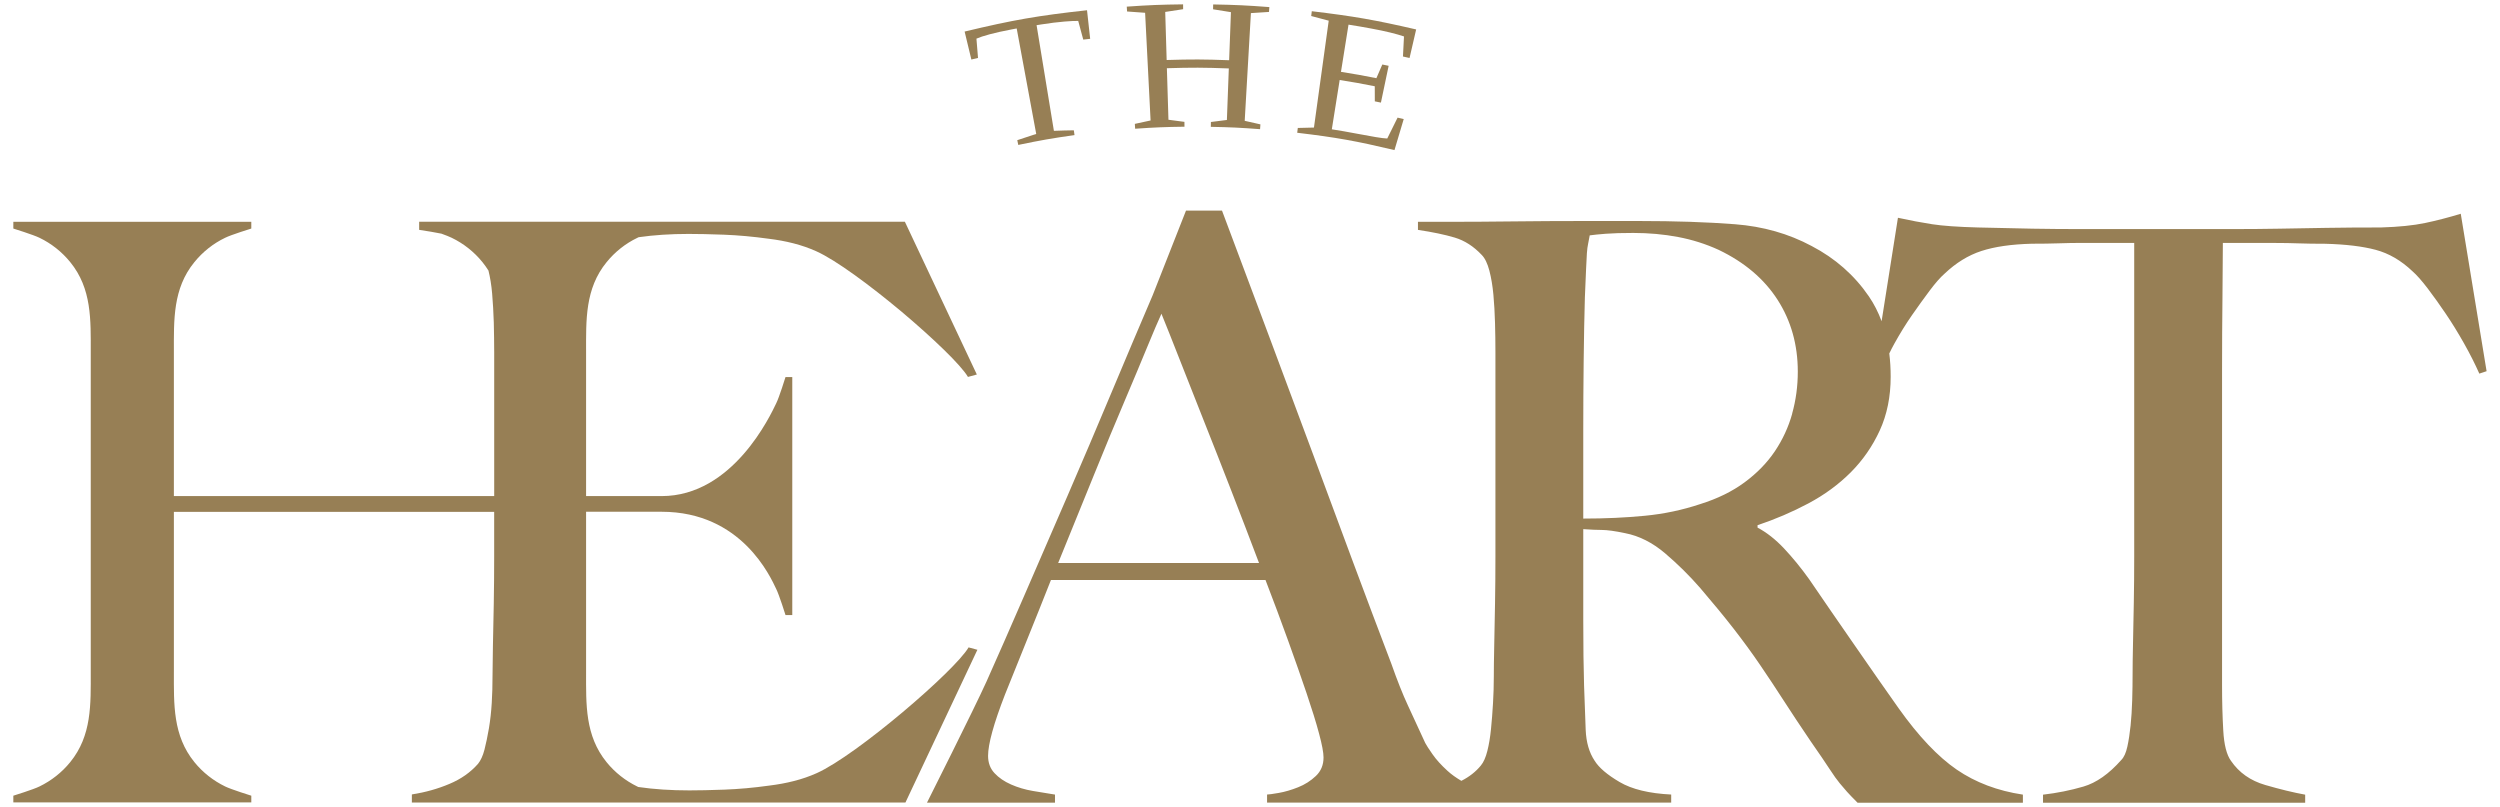
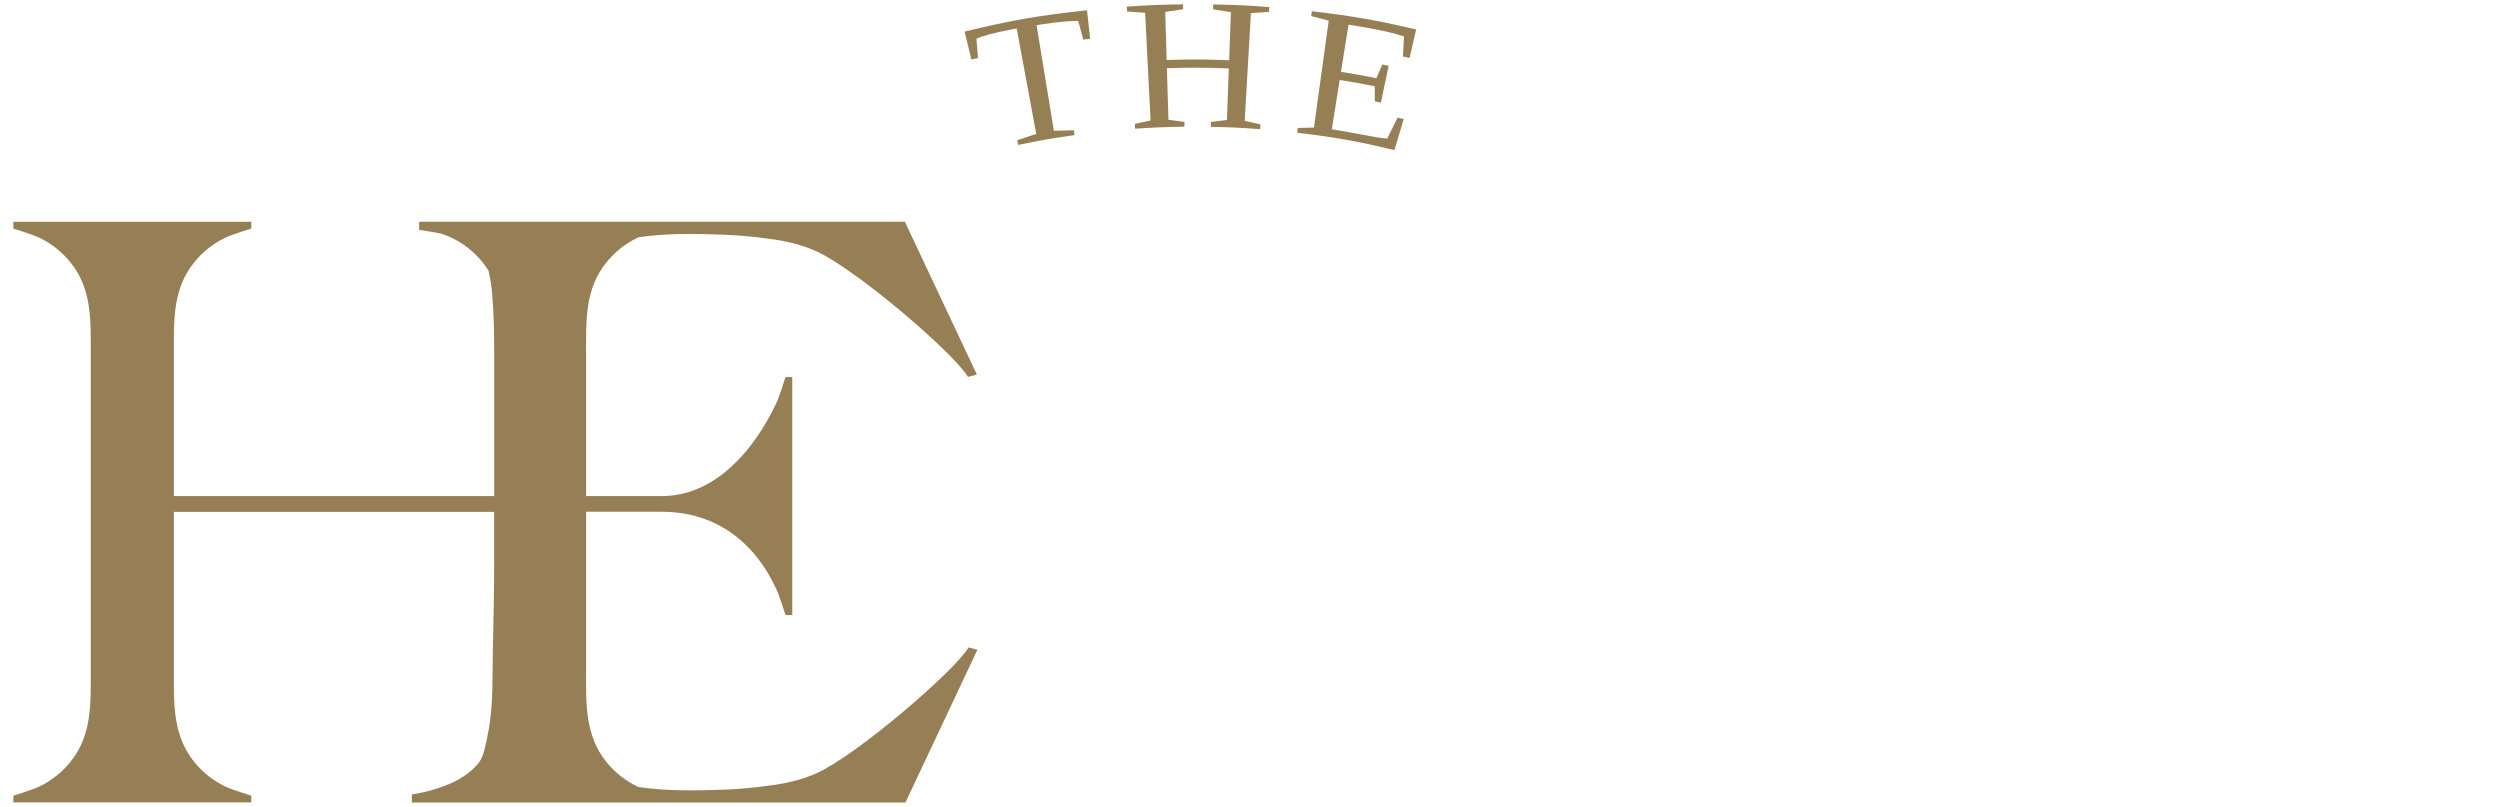
<svg xmlns="http://www.w3.org/2000/svg" id="Layer_1" data-name="Layer 1" viewBox="0 0 557 179.77">
  <defs>
    <style>
      .cls-1 {
        fill: #977f55;
        stroke-width: 0px;
      }
    </style>
  </defs>
  <path class="cls-1" d="m217.9,12.89c-.14-1.71-.21-2.57-.35-4.28,1.35-.59,3.95-1.32,7.8-2.05.47-.09.7-.13,1.17-.22,1.74,9.4,2.61,14.1,4.35,23.5-1.7.54-2.54.82-4.22,1.39.09.42.13.63.22,1.06,4.99-1.04,7.5-1.48,12.53-2.19-.06-.43-.09-.64-.15-1.07-1.77.03-2.66.05-4.44.12-1.54-9.42-2.31-14.12-3.86-23.54.45-.07.68-.11,1.13-.18,1.84-.29,3.54-.5,5.1-.63,1.56-.13,2.58-.17,3.05-.13.45,1.66.68,2.49,1.12,4.15.61-.07.92-.11,1.54-.17-.28-2.55-.42-3.82-.7-6.37-10.99,1.21-16.46,2.16-27.27,4.75.6,2.49.9,3.74,1.5,6.23.6-.14.89-.21,1.49-.35" />
  <path class="cls-1" d="m255.13,2.83c.49,9.61.73,14.4,1.22,24.01-1.41.29-2.11.44-3.51.76.03.43.04.65.07,1.08,4.39-.3,6.59-.39,10.99-.45,0-.43,0-.65-.01-1.08-1.42-.2-2.13-.3-3.56-.47-.14-4.59-.21-6.89-.35-11.48,5.52-.17,8.28-.16,13.8.05-.17,4.59-.26,6.89-.43,11.48-1.43.17-2.14.26-3.56.45,0,.43-.01.65-.02,1.08,4.39.08,6.58.19,10.97.52.03-.43.05-.64.08-1.07-1.4-.33-2.1-.48-3.5-.79.55-9.6.83-14.39,1.38-24,1.61-.12,2.41-.17,4.03-.26.03-.43.05-.65.08-1.08-5-.38-7.51-.5-12.52-.59,0,.43-.01.65-.02,1.08,1.6.24,2.39.37,3.98.64-.16,4.28-.24,6.43-.4,10.71-5.57-.21-8.36-.22-13.92-.05-.13-4.28-.19-6.43-.32-10.71,1.59-.26,2.39-.38,3.99-.61,0-.43,0-.65-.01-1.08-5.02.06-7.53.16-12.55.51.03.43.04.65.07,1.08,1.61.1,2.42.16,4.02.29" />
  <path class="cls-1" d="m312.75,26.53c-.55-.13-.82-.2-1.37-.32-.93,1.85-1.39,2.78-2.3,4.65-1.13-.03-3.44-.45-6.95-1.11-2.15-.41-3.23-.59-5.4-.94.7-4.39,1.05-6.59,1.75-10.99,3.14.5,4.7.78,7.82,1.4,0,1.35.01,2.02.01,3.36.54.11.81.17,1.36.28.69-3.28,1.03-4.92,1.72-8.2-.56-.12-.85-.18-1.41-.29-.53,1.22-.8,1.83-1.32,3.05-3.15-.63-4.73-.91-7.89-1.41.67-4.21,1.01-6.31,1.68-10.52,2.01.32,3.02.49,5.02.86,3.24.59,5.68,1.21,7.34,1.77-.09,1.79-.13,2.68-.23,4.47.59.13.88.2,1.47.33.59-2.54.88-3.82,1.47-6.36-9.23-2.13-13.89-2.94-23.25-4.06-.05.43-.08.64-.13,1.07,1.57.4,2.35.61,3.9,1.04-1.32,9.53-1.98,14.29-3.29,23.81-1.44.02-2.16.04-3.6.09-.05.43-.08.64-.13,1.07,8.73,1.04,13.07,1.82,21.67,3.86.82-2.77,1.23-4.15,2.06-6.91" />
-   <path class="cls-1" d="m548.28,47.62c-2.76.84-5.42,1.53-8,2.07-2.58.54-5.84.87-9.79.99-4.55,0-8.63.03-12.22.09-3.6.06-7.07.12-10.42.18-3.36.06-6.83.09-10.42.09h-34.14c-3.36,0-6.83-.03-10.42-.09-3.59-.06-7.67-.15-12.22-.27-4.43-.12-7.82-.36-10.15-.72-2.34-.36-4.88-.84-7.64-1.44l-3.64,23.05c-.74-2-1.68-3.84-2.83-5.53-3.24-4.73-7.49-8.48-12.76-11.23-5.15-2.76-10.84-4.37-17.07-4.85-6.23-.48-13.36-.72-21.39-.72h-12.58c-5.15,0-10.31.03-15.46.09-5.15.06-9.77.09-13.84.09h-7.37v1.8c3.24.48,5.96,1.05,8.18,1.71,2.21.66,4.22,1.95,6.02,3.86.72.72,1.28,1.89,1.71,3.5.42,1.62.72,3.42.9,5.39.18,1.98.3,4.08.36,6.29.06,2.22.09,4.4.09,6.56v45.47c0,3.59-.03,7.1-.09,10.51-.06,3.41-.12,6.56-.18,9.44-.06,2.87-.09,5.15-.09,6.83,0,1.92-.06,3.89-.18,5.93-.12,2.04-.27,3.95-.45,5.75-.18,1.8-.45,3.42-.81,4.85-.36,1.44-.84,2.52-1.44,3.24-1.13,1.39-2.59,2.53-4.35,3.42-1.17-.69-2.22-1.43-3.11-2.25-1.38-1.26-2.49-2.48-3.32-3.68-.84-1.2-1.38-2.04-1.62-2.51-1.44-3.11-2.73-5.9-3.86-8.36-1.14-2.45-2.37-5.54-3.68-9.26-2.88-7.55-5.75-15.18-8.63-22.91-2.88-7.73-5.84-15.73-8.9-23.99-3.06-8.27-6.26-16.86-9.61-25.79-3.36-8.92-6.89-18.36-10.6-28.3h-8.02l-7.43,18.87c-2.87,6.71-5.93,13.93-9.17,21.66-3.24,7.73-6.5,15.4-9.79,23-3.3,7.61-6.5,15.01-9.62,22.19-3.12,7.19-5.93,13.6-8.45,19.23-2.76,6.11-13.25,26.96-13.25,26.96h28.52v-1.8c-1.56-.24-3.21-.51-4.94-.81-1.74-.3-3.36-.78-4.85-1.44-1.5-.66-2.73-1.5-3.68-2.52-.96-1.02-1.44-2.31-1.44-3.86,0-2.63,1.26-7.19,3.77-13.66,1.68-4.19,3.35-8.36,5.03-12.49,1.68-4.13,3.41-8.48,5.21-13.03h47.8c1.8,4.67,3.47,9.16,5.03,13.48,1.56,4.31,2.93,8.24,4.13,11.77,1.19,3.53,2.13,6.53,2.78,8.99.66,2.46.99,4.22.99,5.3,0,1.68-.57,3.05-1.71,4.13-1.14,1.08-2.46,1.92-3.95,2.51-1.5.6-2.94,1.02-4.31,1.26-1.38.24-2.25.36-2.61.36v1.8h90.04v-1.8c-4.92-.24-8.75-1.17-11.5-2.79-2.76-1.62-4.61-3.2-5.57-4.76-1.2-1.8-1.86-4.07-1.98-6.83-.12-2.75-.24-6.05-.36-9.88-.12-3.95-.18-8.81-.18-14.56v-20.31c1.68.12,3.06.18,4.13.18,1.2,0,2.94.24,5.21.72,3.11.6,6.08,2.1,8.9,4.49,2.81,2.4,5.42,4.97,7.82,7.73,2.88,3.36,5.36,6.38,7.46,9.08,2.09,2.69,4.04,5.36,5.84,8,1.8,2.64,3.56,5.3,5.3,8,1.74,2.7,3.74,5.72,6.02,9.08,1.92,2.76,3.33,4.82,4.22,6.2.9,1.38,1.65,2.43,2.25,3.15.6.72,1.14,1.35,1.62,1.89.48.54,1.26,1.35,2.34,2.43h36.84v-1.8c-5.63-.84-10.54-2.7-14.74-5.57-4.19-2.88-8.51-7.43-12.94-13.66-2.88-4.07-6.14-8.74-9.79-14.02-3.66-5.27-7.04-10.18-10.15-14.74-1.8-2.52-3.66-4.79-5.57-6.83-1.92-2.04-3.89-3.59-5.93-4.67v-.54c3.95-1.32,7.73-2.94,11.32-4.85,3.59-1.91,6.74-4.22,9.44-6.92,2.69-2.7,4.85-5.81,6.47-9.34,1.62-3.53,2.43-7.52,2.43-11.95,0-1.81-.1-3.54-.31-5.2.35-.72.71-1.44,1.12-2.17,1.26-2.27,2.57-4.4,3.95-6.38,1.38-1.98,2.69-3.8,3.95-5.48,1.26-1.68,2.36-2.93,3.32-3.77,2.52-2.39,5.24-4.07,8.18-5.03,2.94-.96,6.68-1.5,11.23-1.62,2.27,0,4.28-.03,6.02-.09,1.74-.06,3.38-.09,4.94-.09h11.86v69.73c0,3.59-.03,7.07-.09,10.42-.06,3.36-.12,6.41-.18,9.17-.06,2.76-.09,4.97-.09,6.65,0,1.92-.03,3.89-.09,5.93-.06,2.04-.18,3.93-.36,5.66-.18,1.74-.42,3.3-.72,4.67-.3,1.38-.75,2.37-1.35,2.97-2.76,3.12-5.57,5.09-8.45,5.93-2.88.84-5.87,1.44-8.99,1.8v1.8h58.41v-1.8c-2.64-.48-5.6-1.2-8.9-2.16-3.3-.96-5.84-2.75-7.64-5.39-.96-1.32-1.53-3.56-1.71-6.74-.18-3.17-.27-6.5-.27-9.97v-70.27c0-5.63.03-11.02.09-16.17.06-5.15.09-9.22.09-12.22h11.86c1.68,0,3.35.03,5.03.09,1.68.06,3.65.09,5.93.09,4.55.12,8.3.57,11.23,1.35,2.93.78,5.66,2.37,8.18,4.76.96.84,2.1,2.13,3.42,3.86,1.32,1.74,2.66,3.62,4.04,5.66,1.38,2.04,2.72,4.22,4.04,6.56,1.32,2.34,2.45,4.58,3.41,6.74l1.62-.54-5.75-35.04ZM235.76,125.43c2.88-7.07,5.54-13.63,8-19.68,2.45-6.05,4.7-11.47,6.74-16.26,2.04-4.79,3.74-8.87,5.12-12.22,1.38-3.35,2.43-5.81,3.15-7.37,1.08,2.64,2.42,6.02,4.04,10.15,1.62,4.13,3.42,8.69,5.39,13.66,1.98,4.97,4.01,10.15,6.11,15.55,2.1,5.39,4.16,10.78,6.2,16.17h-44.75Zm163.54-33.25c-.84,3-2.13,5.78-3.86,8.36-1.74,2.58-3.98,4.88-6.74,6.92-2.76,2.04-6.05,3.65-9.89,4.85-3.95,1.32-8.06,2.19-12.31,2.6-4.25.42-8.84.63-13.75.63v-19.77c0-4.91.03-10,.09-15.28.06-5.27.15-10,.27-14.2.12-2.76.21-4.88.27-6.38.06-1.5.12-2.66.18-3.51.06-.84.15-1.53.27-2.07.12-.54.24-1.17.36-1.89.84-.12,2.04-.24,3.59-.36,1.56-.12,3.59-.18,6.11-.18,3.47,0,6.8.3,9.97.9,3.17.6,6.2,1.56,9.08,2.88,5.75,2.76,10.12,6.47,13.12,11.14,2.99,4.67,4.49,10,4.49,15.99,0,3.23-.42,6.35-1.26,9.34" />
  <path class="cls-1" d="m215.8,144.24c-2.98,5.15-24.9,24-33.82,28.01-3.19,1.44-6.77,2.31-10.6,2.78-3.47.49-6.8.78-9.96.9-3.18.12-5.8.17-7.83.17-4.06,0-7.86-.24-11.4-.76l-.19-.1c-2.64-1.28-5-3.14-6.84-5.41-4.84-5.94-4.58-12.91-4.58-20.13v-35.68h16.83c17.82,0,24.26,14.54,25.53,17.2.66,1.3,2.07,5.81,2.07,5.81h1.51v-53.02h-1.51s-1.41,4.55-2.07,5.85c-1.27,2.64-9.63,20.67-25.53,20.67h-16.83v-32.02c0-7.2-.26-14.2,4.58-20.11,1.84-2.27,4.2-4.15,6.84-5.41.09-.05.19-.09.29-.14,3.44-.49,7.13-.73,11.07-.73h.09c2.03,0,4.65.05,7.83.17,3.16.12,6.49.42,9.96.9,3.84.47,7.41,1.34,10.6,2.78,4.43,1.98,12.04,7.64,18.98,13.43,7.03,5.92,13.33,11.97,14.84,14.58l1.98-.54-16.03-34.03h-108.22v1.8c1.86.28,3.51.56,4.96.85.95.35,1.82.68,2.29.92,2.64,1.27,5,3.14,6.84,5.41.5.63.95,1.25,1.35,1.89.38,1.53.66,3.25.82,5.12.17,2.05.3,4.2.37,6.47.05,2.27.09,4.49.09,6.65v32H38.74v-32.02c0-7.2-.26-14.2,4.58-20.11,1.84-2.27,4.2-4.15,6.84-5.41,1.3-.66,5.83-2.06,5.83-2.06v-1.51H2.97v1.51s4.53,1.41,5.83,2.06c2.64,1.27,5,3.14,6.84,5.41,4.84,5.92,4.58,12.91,4.58,20.11v71.18c0,7.22.26,14.19-4.58,20.13-1.84,2.27-4.2,4.13-6.84,5.41-1.3.66-5.83,2.06-5.83,2.06v1.49h53.02v-1.49s-4.53-1.41-5.83-2.06c-2.64-1.28-5-3.14-6.84-5.41-4.84-5.94-4.58-12.91-4.58-20.13v-35.63h71.36v9.93c0,3.59-.03,7.1-.09,10.52-.07,3.42-.12,6.56-.19,9.44-.05,2.86-.09,5.15-.09,6.82,0,1.93-.05,3.87-.17,5.85-.12,1.98-.33,3.85-.63,5.66-.31,1.79-.64,3.38-.99,4.75-.36,1.39-.85,2.43-1.44,3.16-1.68,1.91-3.8,3.4-6.39,4.48-2.57,1.09-5.36,1.87-8.35,2.34v1.8h109.97l16.03-34.03-1.98-.54Z" />
</svg>